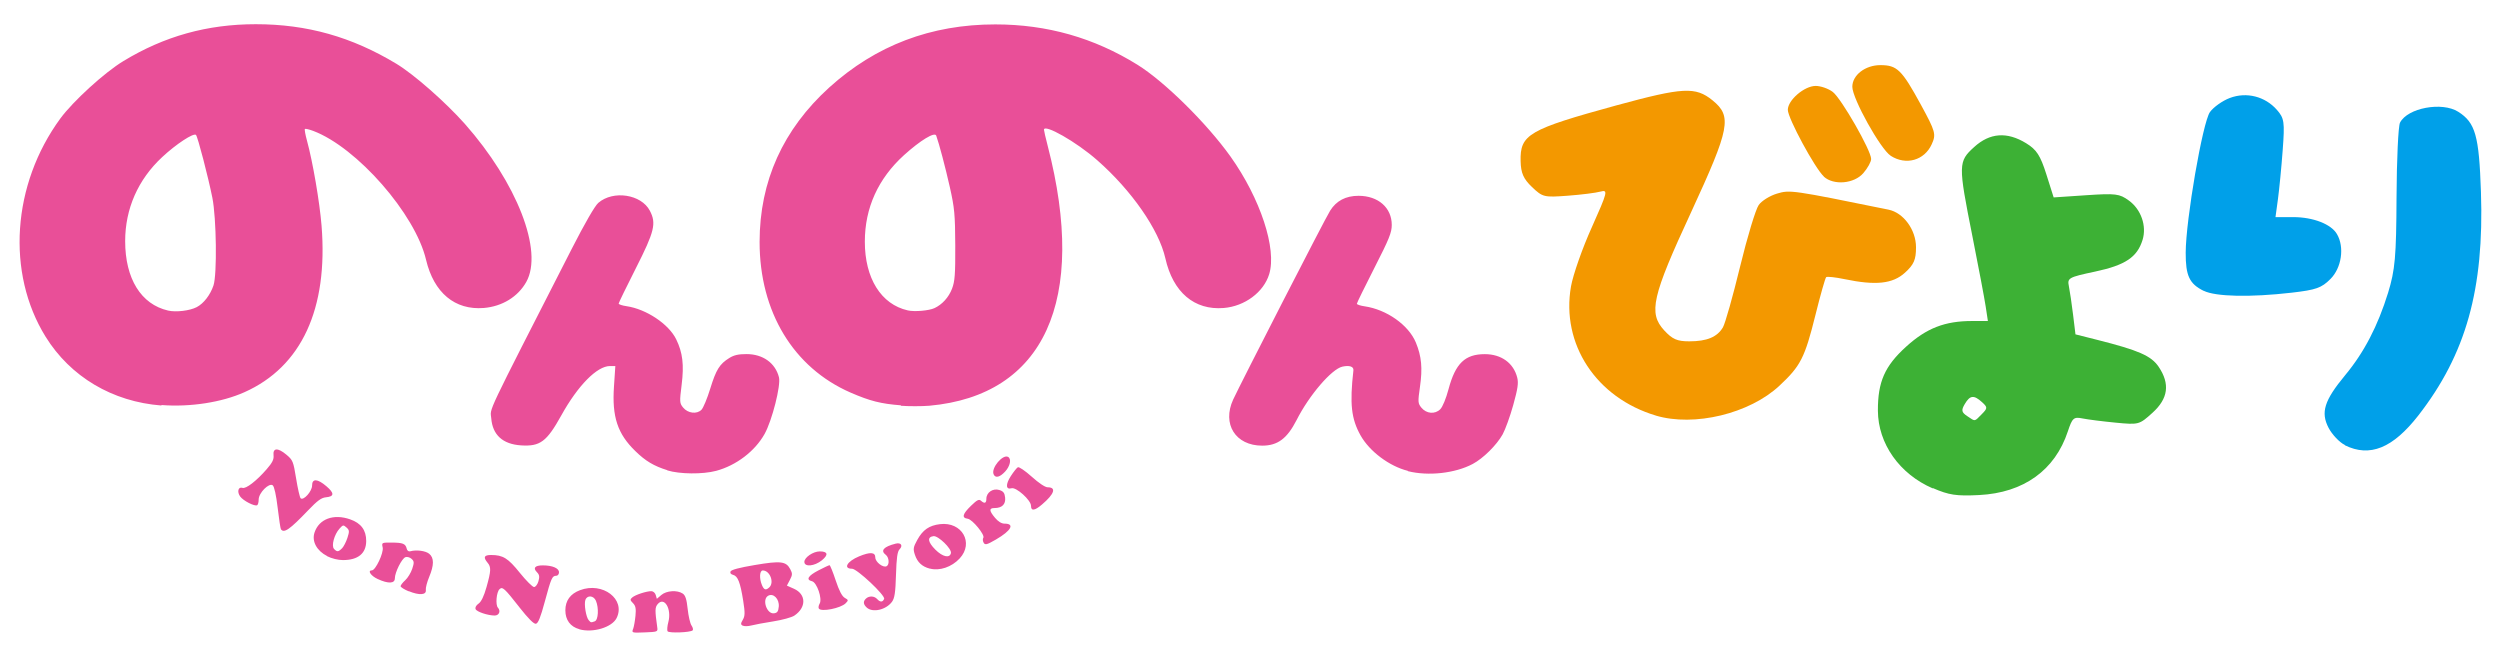
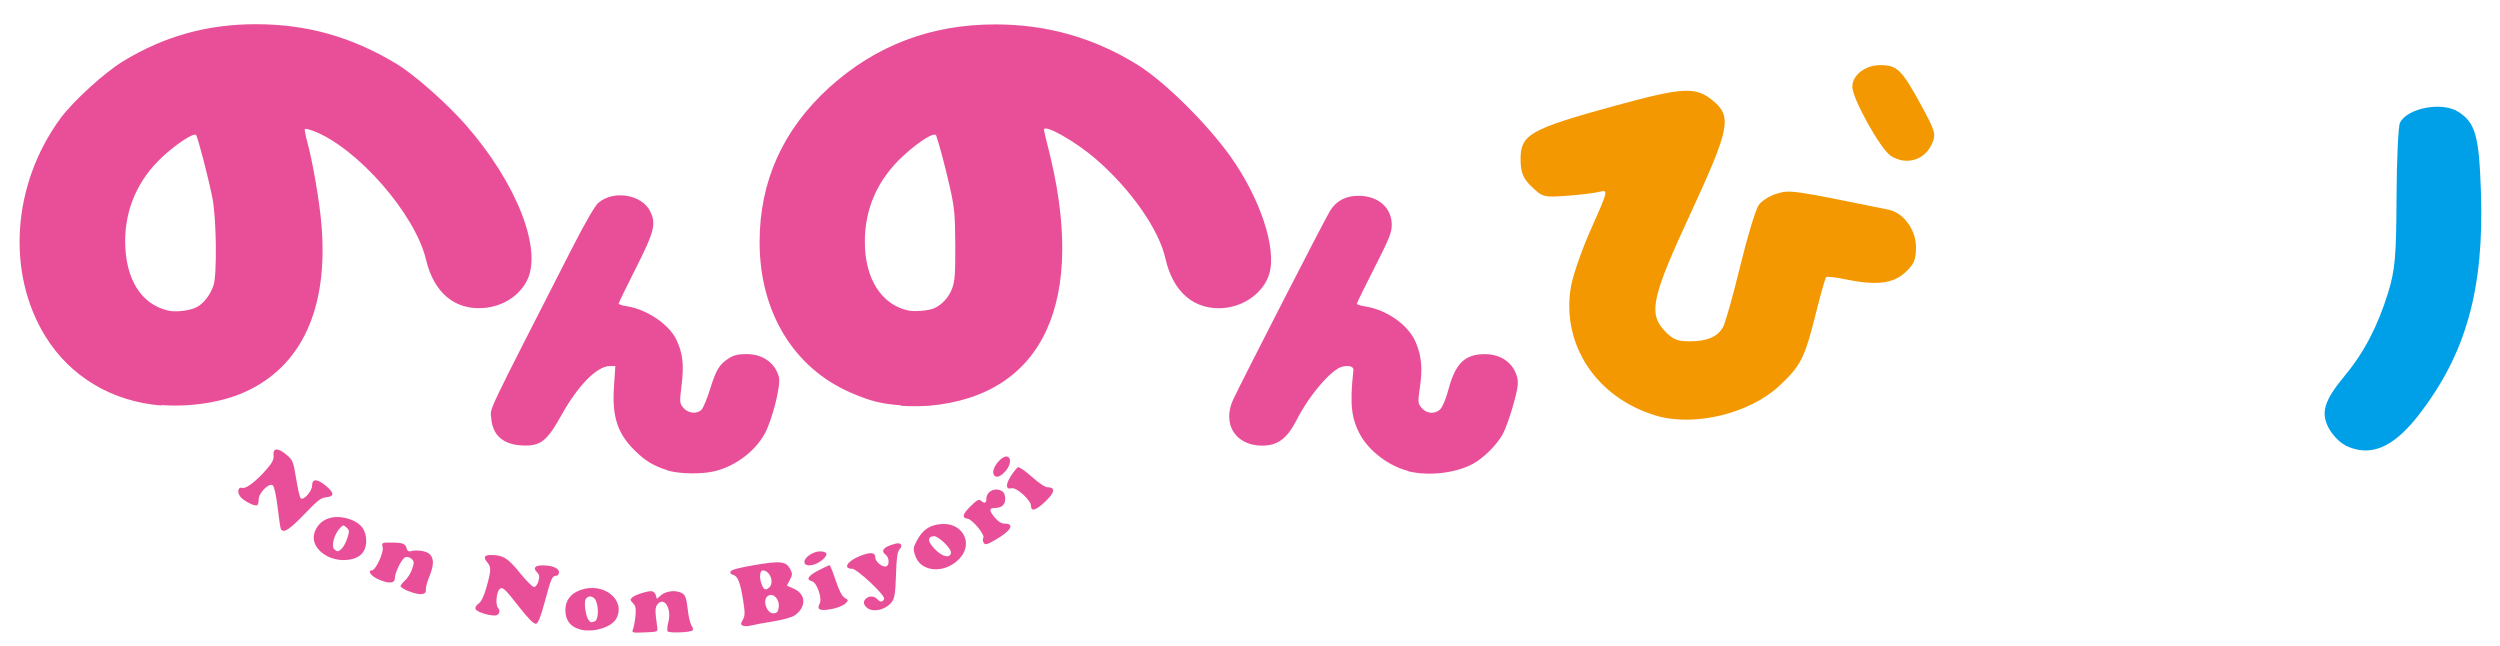
<svg xmlns="http://www.w3.org/2000/svg" xmlns:ns1="http://www.inkscape.org/namespaces/inkscape" xmlns:ns2="http://sodipodi.sourceforge.net/DTD/sodipodi-0.dtd" width="596" height="154" ns1:version="1.0.2 (e86c870879, 2021-01-15)" ns2:docname="Non_Non_Biyori_logo.svg" version="1.1" viewBox="0 0 596 154">
  <ns2:namedview bordercolor="#666666" borderopacity="1" gridtolerance="10" guidetolerance="10" ns1:current-layer="g1081" ns1:cx="358.20162" ns1:cy="72.135497" ns1:pageopacity="0" ns1:pageshadow="2" ns1:window-height="1014" ns1:window-maximized="1" ns1:window-width="1920" ns1:window-x="0" ns1:window-y="0" ns1:zoom="1.0078125" objecttolerance="10" pagecolor="#ffffff" showgrid="false" />
  <g transform="translate(-21.7 -23.7)" ns1:groupmode="layer" ns1:label="Image">
    <g transform="matrix(.455 0 0 .413 50.7 217)">
      <path d="m268-105c.42-1.26.972-4.69 1.23-7.61.36-4.15.07-5.75-1.32-7.28-1.54-1.7-1.59-2.15-.346-3.3 1.63-1.52 7.38-3.6 9.97-3.6.954 0 1.99.995 2.31 2.21l.578 2.21 2.35-2.21c2.71-2.55 8.31-2.96 11.2-.834 1.41 1.03 2.06 3.24 2.6 8.86.393 4.12 1.3 8.43 2.02 9.58s.976 2.42.573 2.82c-1.23 1.23-12.4 1.68-13.1.52-.36-.583-.184-3 .391-5.36 1.84-7.59-2.15-14.9-5.61-10.3-1.43 1.9-1.46 3.52-.193 13.5.308 2.43.127 2.51-6.56 2.8-6.78.295-6.87.267-6.12-2zm-28.2.15c-4.73-1.45-7.31-5.31-7.31-10.9 0-5.57 2.59-9.51 7.64-11.6 11.9-4.99 24.1 5.24 19.2 16.1-2.44 5.36-12.4 8.65-19.5 6.47zm8.11-4.56c1.83-.703 2.19-7.67.607-11.8-1.18-3.12-4.61-3.44-5.54-.523-.78 2.46.341 9.96 1.75 11.7 1.17 1.45 1.11 1.44 3.18.643zm77.5 2.56c-1.11-.688-1.1-1.27.06-3.44 1.16-2.17 1.19-4.02.192-11-1.53-10.6-2.82-14.2-5.25-14.9-1.2-.314-1.73-1.07-1.38-1.97.376-.981 4.57-2.21 12.7-3.72 13.6-2.54 16.4-2.17 18.6 2.41 1.19 2.47 1.16 3.31-.203 6.17l-1.57 3.3 3.69 1.81c6.47 3.18 6.58 10.8.222 15.5-1.38 1.02-6.32 2.52-11 3.33s-9.9 1.89-11.6 2.38c-1.71.494-3.72.526-4.45.071zm18.9-11c.373-4.44-2.86-8.05-5.61-6.27-3.3 2.13-.665 10.7 3.13 10.1 1.7-.243 2.25-1.09 2.48-3.86zm-5-11.1c2.79-2.79.384-9.8-3.37-9.8-1.68 0-1.93 4.56-.453 8.43 1.08 2.83 2.02 3.17 3.82 1.37zm-131 11.3c-7.69-10.8-8.77-11.9-10.3-10.3-1.64 1.64-2.23 9.05-.852 10.7 1.59 1.92.609 4.52-1.7 4.52-3.58-.011-9.41-2.16-9.99-3.68-.363-.946.245-2.21 1.54-3.19 1.42-1.08 2.82-4.28 4.16-9.53 2.41-9.43 2.49-11.6.55-14.1-2.37-3.14-1.84-4.44 1.82-4.44 6.27 0 8.91 1.8 15.1 10.3 3.3 4.5 6.65 8.19 7.44 8.19.791 0 1.83-1.51 2.31-3.36.676-2.61.5-3.77-.784-5.19-2.22-2.45-1.07-3.95 3.04-3.95 5.03 0 8.51 1.62 8.51 3.98 0 1.11-.648 2.02-1.44 2.02-2.14 0-2.65 1.26-5.99 14.9-2.24 9.16-3.5 12.6-4.69 12.8-1.08.202-4.02-3.05-8.76-9.69zm157 .917c-.333-.539-.144-1.84.419-2.89 1.49-2.78-1.44-12.2-4-12.9-3.32-.868-2.12-3.12 3.32-6.24 2.89-1.66 5.52-3.02 5.85-3.02.327-.005 1.78 3.93 3.22 8.74 1.78 5.94 3.31 9.17 4.75 10.1 1.98 1.23 2.01 1.43.464 3.15-2.59 2.87-12.8 5.08-14 3.06zm25.1-.592c-1.88-1.88-2-3.6-.371-5.23 1.64-1.64 4.3-1.51 5.8.3 1.61 1.94 2.91 1.9 3.67-.087.743-1.94-14.2-17.4-16.8-17.4-4.83 0-2.63-4.27 3.67-7.14 5.82-2.65 8.5-2.45 8.5.613 0 2.67 4.14 6.17 5.96 5.05 1.55-.959 1.26-5.1-.456-6.53-2.95-2.45-1.14-4.72 5.17-6.48 2.79-.778 3.96 1.12 2.03 3.29-1.13 1.27-1.59 4.92-1.86 14.7-.283 10.3-.72 13.5-2.11 15.6-3.13 4.65-10.1 6.41-13.2 3.33zm-240-9.38c-2.34-1.07-4.25-2.4-4.25-2.96s1.09-2.09 2.42-3.43c1.33-1.33 2.98-4.3 3.67-6.59 1.08-3.59 1.03-4.39-.346-5.76-.877-.877-2.32-1.32-3.2-.978-1.9.728-5.55 8.79-5.55 12.2 0 3.1-3.44 3.26-9.04.397-3.57-1.82-5.46-4.98-2.98-4.98 1.9 0 6.24-10.1 5.64-13.2-.568-2.84-.557-2.85 4.66-2.83 5.91.017 7.31.633 7.92 3.48.252 1.19 1.01 1.82 1.87 1.55 3.17-.997 8-.299 9.92 1.43 2.6 2.35 2.59 6.53-.02 13.4-1.12 2.95-1.91 6.33-1.75 7.5.401 2.92-3.44 3.21-8.96.678zm273-13.1c-4.05-1.18-6.49-3.69-7.79-8.04-.994-3.32-.842-4.34 1.26-8.54 2.91-5.81 6.2-8.33 11.9-9.09 11.5-1.54 17.9 10.8 10.3 19.8-4.17 4.96-10.5 7.33-15.6 5.84zm11.1-8.98c.473-2.49-6.67-10.1-9.13-9.77-3.39.486-3.04 3.35.964 7.78 3.81 4.22 7.57 5.13 8.17 1.99zm-76.8 5.11c0-2.6 4.62-6.07 8.08-6.07 4.25 0 4.65 1.96 1.07 5.16-3.84 3.43-9.14 3.96-9.14.91zm-250-3.35c-5.51-3.09-8.17-8.55-6.65-13.6 2.35-7.86 9.98-11 18.7-7.61 5.67 2.17 8.41 6.25 8.38 12.5-.029 7.18-4.27 11-12.2 11-2.59-.01-5.92-.914-8.32-2.26zm7.75-4.47c.856-.962 2.13-3.68 2.83-6.04 1.12-3.8 1.07-4.49-.466-6-1.64-1.61-1.84-1.58-3.66.638-2.78 3.39-4.38 9.93-2.89 11.7 1.54 1.85 2.3 1.8 4.18-.326zm336-3.7c-.306-.799-.295-1.88.026-2.4.996-1.61-5.7-10.6-8.16-11-3.28-.465-2.77-2.7 1.69-7.47 3.16-3.38 4.19-3.96 5.2-2.96 1.9 1.88 2.86 1.51 2.86-1.1 0-3.65 3.45-6.23 6.78-5.07 2.13.746 2.79 1.69 3.05 4.39.368 3.85-1.63 6.03-5.52 6.03-2.98 0-2.92 1.51.242 5.66 1.64 2.15 3.41 3.34 4.94 3.34 5.53 0 3.58 4.01-4.44 9.15-5.07 3.25-5.9 3.42-6.67 1.4zm-368-7.3c-.254-.412-1.03-6.04-1.72-12.5-.769-7.2-1.77-12.2-2.59-12.9-1.94-1.61-7.35 4.41-7.35 8.17 0 1.56-.356 3.06-.79 3.32-1.32.815-7.28-2.55-8.91-5.03-1.76-2.69-1.01-5.82 1.21-4.98 1.81.695 7.37-4.02 12.7-10.8 2.96-3.74 3.81-5.65 3.58-7.98-.437-4.35 2.23-4.52 6.69-.415 3.41 3.14 3.68 3.87 5.14 13.8.845 5.78 1.91 10.9 2.37 11.4 1.47 1.53 5.99-4.01 5.99-7.33 0-4.19 2.81-4.03 7.53.414 4.21 3.97 4.14 5.91-.257 6.35-2.4.239-4.46 1.9-9.32 7.5-9.65 11.1-12.7 13.5-14.3 10.9zm393-13.6c0-3.2-7.75-10.9-10.2-10.1-3.01.956-3.19-2.22-.384-7 1.44-2.45 3.1-4.76 3.7-5.13.599-.37 3.87 2.08 7.27 5.45 3.74 3.71 7.03 6.12 8.34 6.12 4.7 0 3.56 3.82-2.94 9.92-3.92 3.68-5.78 3.91-5.78.736zm-19.6-18.2c-1.38-3.58 4.81-11.7 7.6-10 1.86 1.15 1.11 5.3-1.54 8.45-2.82 3.35-5.14 3.95-6.06 1.56zm-171-2.35c-6.96-2.37-11.4-5.28-16.7-11-9.33-9.97-12.3-19.8-11.2-37.3l.711-11.8h-2.81c-6.75 0-16.8 11.2-25.5 28.5-7.66 15.2-11.1 18-21.1 17.3-9.59-.694-14.9-6.02-15.6-15.6-.465-6.43-4.02 1.82 42.1-97.7 7.01-15.1 12.2-25 14-26.7 7.81-7.42 22.5-4.95 27 4.55 3.47 7.31 2.46 11.9-7.34 33.2-4.95 10.8-9 19.9-9 20.4 0 .461 1.86 1.14 4.13 1.5 10.3 1.65 22.1 10.3 26 19.1 3.41 7.71 4.18 14.7 2.86 26.3-1.12 9.85-1.08 10.6.77 13.1 2.49 3.36 7.18 3.99 9.61 1.3.962-1.06 3.04-6.55 4.61-12.2 3.08-11 4.88-14.2 10-17.7 2.47-1.68 4.74-2.25 9.01-2.25 8.6 0 15.1 5.16 17 13.4 1.06 4.69-3.6 24.9-7.53 32.7-5.08 10-14.9 18.2-25.4 21.3-7.05 2.06-19.1 1.93-25.6-.275zm388 .384c-9.65-2.66-20-11.2-24.7-20.4-4.9-9.61-5.76-18.2-3.77-37.6.225-2.2-2.11-3.05-5.8-2.13-5.62 1.41-17.4 16.5-24 30.9-4.93 10.6-9.86 14.7-18 14.7-14 0-21.1-12.5-15.2-26.6 3.79-9.04 48.4-105 50.8-109 3.23-5.74 8.19-8.62 14.9-8.62 10.3 0 17.4 6.88 17.4 16.8 0 4.41-1.34 8.07-9.14 24.9-5.03 10.9-9.14 20.1-9.14 20.6 0 .465 1.8 1.13 4 1.48 11.6 1.85 23.1 10.8 26.9 20.9 3 8.01 3.57 14.8 2.16 25.6-1.14 8.76-1.09 9.5.736 12 2.64 3.55 7.14 3.97 9.9.921 1.22-1.34 3.02-6.15 4.34-11.6 3.61-14.9 8.65-20.2 19-20.2 8.66 0 15.1 5.15 17 13.6.705 3.13.277 6.33-2.11 15.8-1.65 6.53-4.14 14.1-5.54 16.9-3.13 6.18-10.2 13.9-15.7 17.1-9.2 5.38-23.2 7.1-33.9 4.16zm-653-37.7c-25.7-2.17-47.7-16.6-60.7-39.7-20.7-36.8-17.6-87.9 7.74-126 6.69-10 23.2-26.6 33-33.1 21.5-14.4 44-21.3 69.4-21.3 26.8 0 50.2 7.26 73.6 22.8 9.33 6.2 25.8 22.2 35.9 34.7 27.3 34 41.3 73.5 32.2 91.3-4.37 8.57-12.6 14.1-22.2 15-15.2 1.37-26.2-8.79-30.3-27.8-5.61-26.4-36.2-64.9-59.1-74.4-2.15-.89-4.12-1.4-4.38-1.14-.262.262.228 3.31 1.09 6.76 3.01 12.1 6.64 35.4 7.64 49.1 3.51 48-10.5 81.4-40.4 96.1-11.9 5.87-28.4 8.69-43.5 7.41zm18.5-56.8c3.64-2.1 7.08-7.01 8.76-12.5 1.93-6.33 1.55-38.8-.582-50.6-2.18-12-7.68-35.3-8.59-36.3-1.22-1.33-10.4 5.29-17.7 12.8-12.7 13-19.4 29.9-19.4 48.5 0 21.7 8.31 36.5 22.5 40.1 4.12 1.05 11.4.092 15-1.99zm369 56.7c-10.6-.909-16.2-2.47-26.5-7.39-29.9-14.4-47.6-46.6-47.6-86.9.006-35.1 12.3-65 36.5-89.2 24.4-24.3 53.3-36.4 87-36.4 27.1 0 51.7 7.71 74.5 23.3 14.2 9.73 36.3 33.8 48.7 52.9 15.7 24.3 24.4 53.4 20.3 68-2.9 10.4-12.8 18.5-23.8 19.5-15.4 1.4-26.6-9.05-30.6-28.7-3.39-16.5-17.7-39.2-35.7-56.6-10.9-10.6-27.9-21.2-27.9-17.6 0 .544.881 4.74 1.96 9.32 21 89.3-1.87 144-62 150-4.12.357-10.9.361-15 .009zm17.5-56.1c4.07-2.08 7.49-6.24 9.22-11.2 1.49-4.26 1.76-8.36 1.7-25.1-.072-17.7-.402-21.6-2.83-33.5-2.35-11.5-5.61-25.1-7.15-29.8-.759-2.31-8.28 2.72-16.9 11.3-13.5 13.5-20.5 30.4-20.5 49.9-.017 21.1 8.48 36.2 22.5 39.7 3.47.888 11.1.168 14-1.32z" fill="#e94f98" ns2:nodetypes="sssssscssssssssssssssssssssssssssssscssssssssssssssssssssssssssssssssssssscsssssssssssssssssscsssssssssssssssccsssssssssssssssssscsssssssscsssssssssssssssssssssssssssssssssssssssssssscssssssssssssssssssssssssssssssssssssssssssssssssssssssssssssssssssssscscssssssssscsccsssssssss" />
      <g transform="translate(15.9 1.86)" stroke-width="7.98">
        <g fill="#f39800">
          <path d="m788-230c-31.3-10.3-49.8-41.3-44.5-74.6 1.08-6.71 5.97-22.1 10.9-34.1 8.31-20.5 8.61-21.8 4.55-20.6-2.39.725-10.1 1.8-17.2 2.38-12.4 1.02-13.1.837-18.7-5.02-4.47-4.72-5.8-8.05-5.95-14.9-.338-15.5 4.11-18.3 50.4-32.3 34.7-10.4 41.2-10.8 50.1-2.89 10.4 9.3 9.25 15.9-11.2 64.7-20.5 48.7-22.4 58.1-14.1 68.1 4.37 5.19 6.8 6.36 13.2 6.36 9.22 0 14.6-2.48 17.6-8.06 1.18-2.2 5.23-18 9-35.1 3.77-17.1 8.15-33 9.74-35.5s5.92-5.41 9.63-6.63c6.75-2.23 7.9-2.04 58.4 9.28 7.82 1.75 14.4 11.6 14.4 21.7 0 7.22-1.11 10-5.8 14.7-6.43 6.43-15.3 7.47-31.7 3.7-4.78-1.1-9.09-1.61-9.58-1.12-.486.486-3.02 10.3-5.63 21.9-5.56 24.6-7.71 29.3-18.8 40.7-15.7 16.2-44.7 23.9-64.8 17.3z" stop-color="#000000" />
-           <path d="m876-368c-4.66-4.66-18.9-33.7-18.9-38.5 0-5.61 8.67-13.8 14.6-13.8 2.66 0 6.69 1.56 8.96 3.47 4.47 3.76 20.1 33.8 20.1 38.7 0 1.63-1.85 5.31-4.11 8.18-4.82 6.13-15.5 7.17-20.7 2.01z" stop-color="#000000" />
          <path d="m911-380c-5.3-3.71-20.1-33-20.1-39.8 0-6.75 6.78-12.5 14.7-12.5 8.76 0 11.2 2.63 21.2 22.8 7.71 15.6 8.09 17.1 5.69 22.9-3.86 9.33-13.5 12.3-21.5 6.62z" stop-color="#000000" />
        </g>
-         <path d="m933-188c-17.4-8.3-28.6-25.8-28.7-44.8-.068-16.7 3.59-25.8 14.8-37 10.7-10.7 20.3-14.8 34.6-14.8h8.23l-1.16-8.43c-.639-4.64-3.77-22.9-6.97-40.6-7.48-41.4-7.45-43 .939-51.4 8.23-8.23 17.2-8.95 27.2-2.21 5.49 3.7 7.46 7.02 10.6 17.9l3.85 13.4 17-1.26c15.5-1.15 17.5-.879 22.4 3.06 6.41 5.09 9.44 14.7 7.19 22.7-2.79 9.99-9.01 14.6-24.8 18.3-14.1 3.31-14.7 3.7-13.8 8.55.518 2.79 1.5 10.2 2.19 16.4l1.25 11.3 11.3 3.14c21.9 6.1 28.4 9.24 32.3 15.6 6.02 9.88 5 18.3-3.22 26.5-6.93 6.93-7.19 7.01-19.3 5.73-6.78-.715-14.6-1.81-17.4-2.43-4.6-1.02-5.34-.304-7.66 7.42-6.74 22.5-23.2 35.5-46.5 36.8-11.9.662-15.8.025-24.2-4zm25.7-42.8c3.11-3.44 3.13-3.99.166-6.95-4.29-4.29-6.31-4.05-9.06 1.1-1.91 3.57-1.69 4.76 1.3 6.95 4.41 3.22 3.58 3.34 7.6-1.1z" fill="#3db135" stop-color="#000000" />
-         <path d="m1149-213c-2.86-1.55-6.71-6.02-8.56-9.92-4.24-8.93-2.28-15.8 8.68-30.4 9.95-13.2 17.1-28.4 22.5-47.6 3.67-13.2 4.28-20.8 4.42-55 .09-21.8.913-41.3 1.83-43.2 3.98-8.49 22-12.2 30.5-6.26 9.02 6.31 10.9 13.8 11.9 46.3 1.73 56.1-7.82 93.6-32.8 129-13.4 18.9-25.4 24.3-38.5 17.2z" fill="#00a0e9" stop-color="#000000" />
-         <path d="m1075-302c-7.5-4.07-9.48-8.71-9.43-22.1.071-19 8.89-75.2 12.7-81.1 1.88-2.87 6.55-6.53 10.4-8.13 8.73-3.65 18.5-.939 24.7 6.86 3.85 4.84 4.13 6.91 3.03 23.2-.66 9.82-1.78 22.5-2.49 28.3l-1.29 10.4h9.31c10.4 0 19.9 4.05 22.9 9.81 4.02 7.51 2.44 19.5-3.41 25.9-4.7 5.19-7.52 6.28-20.3 7.91-21.7 2.75-39.8 2.33-46.1-1.08z" fill="#00a0e9" stop-color="#000000" />
+         <path d="m1149-213c-2.86-1.55-6.71-6.02-8.56-9.92-4.24-8.93-2.28-15.8 8.68-30.4 9.95-13.2 17.1-28.4 22.5-47.6 3.67-13.2 4.28-20.8 4.42-55 .09-21.8.913-41.3 1.83-43.2 3.98-8.49 22-12.2 30.5-6.26 9.02 6.31 10.9 13.8 11.9 46.3 1.73 56.1-7.82 93.6-32.8 129-13.4 18.9-25.4 24.3-38.5 17.2" fill="#00a0e9" stop-color="#000000" />
      </g>
    </g>
  </g>
</svg>